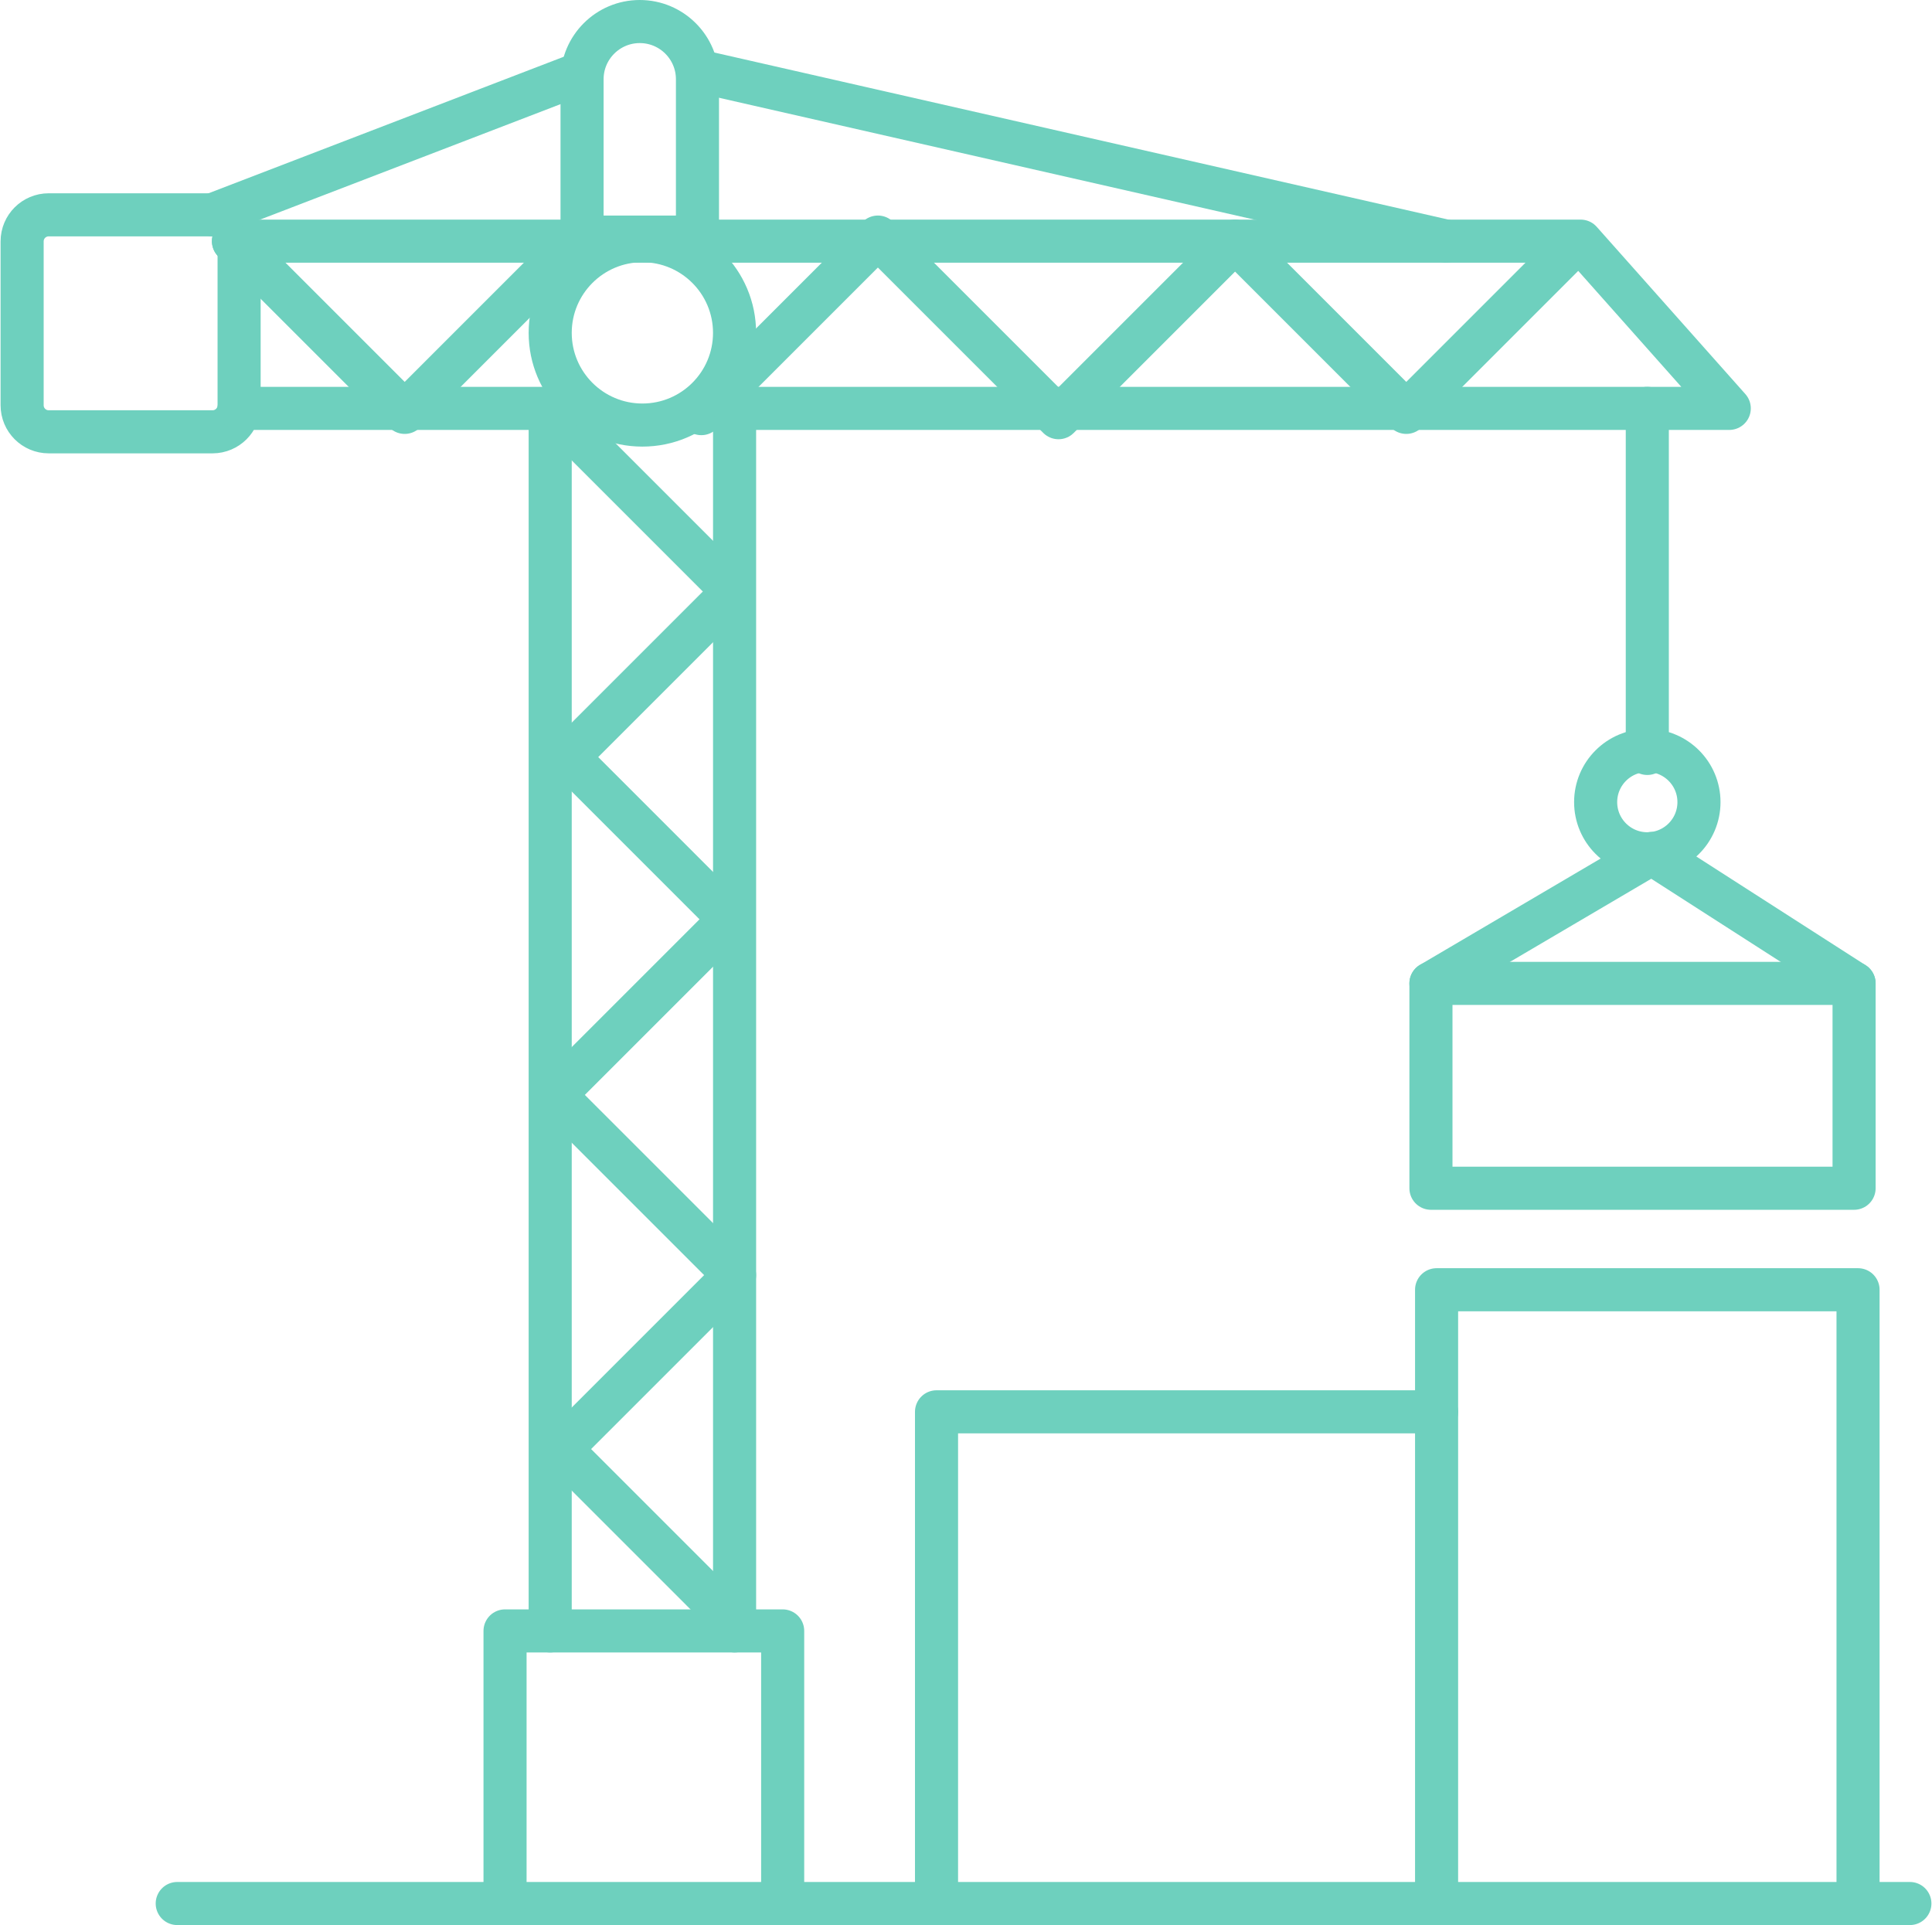
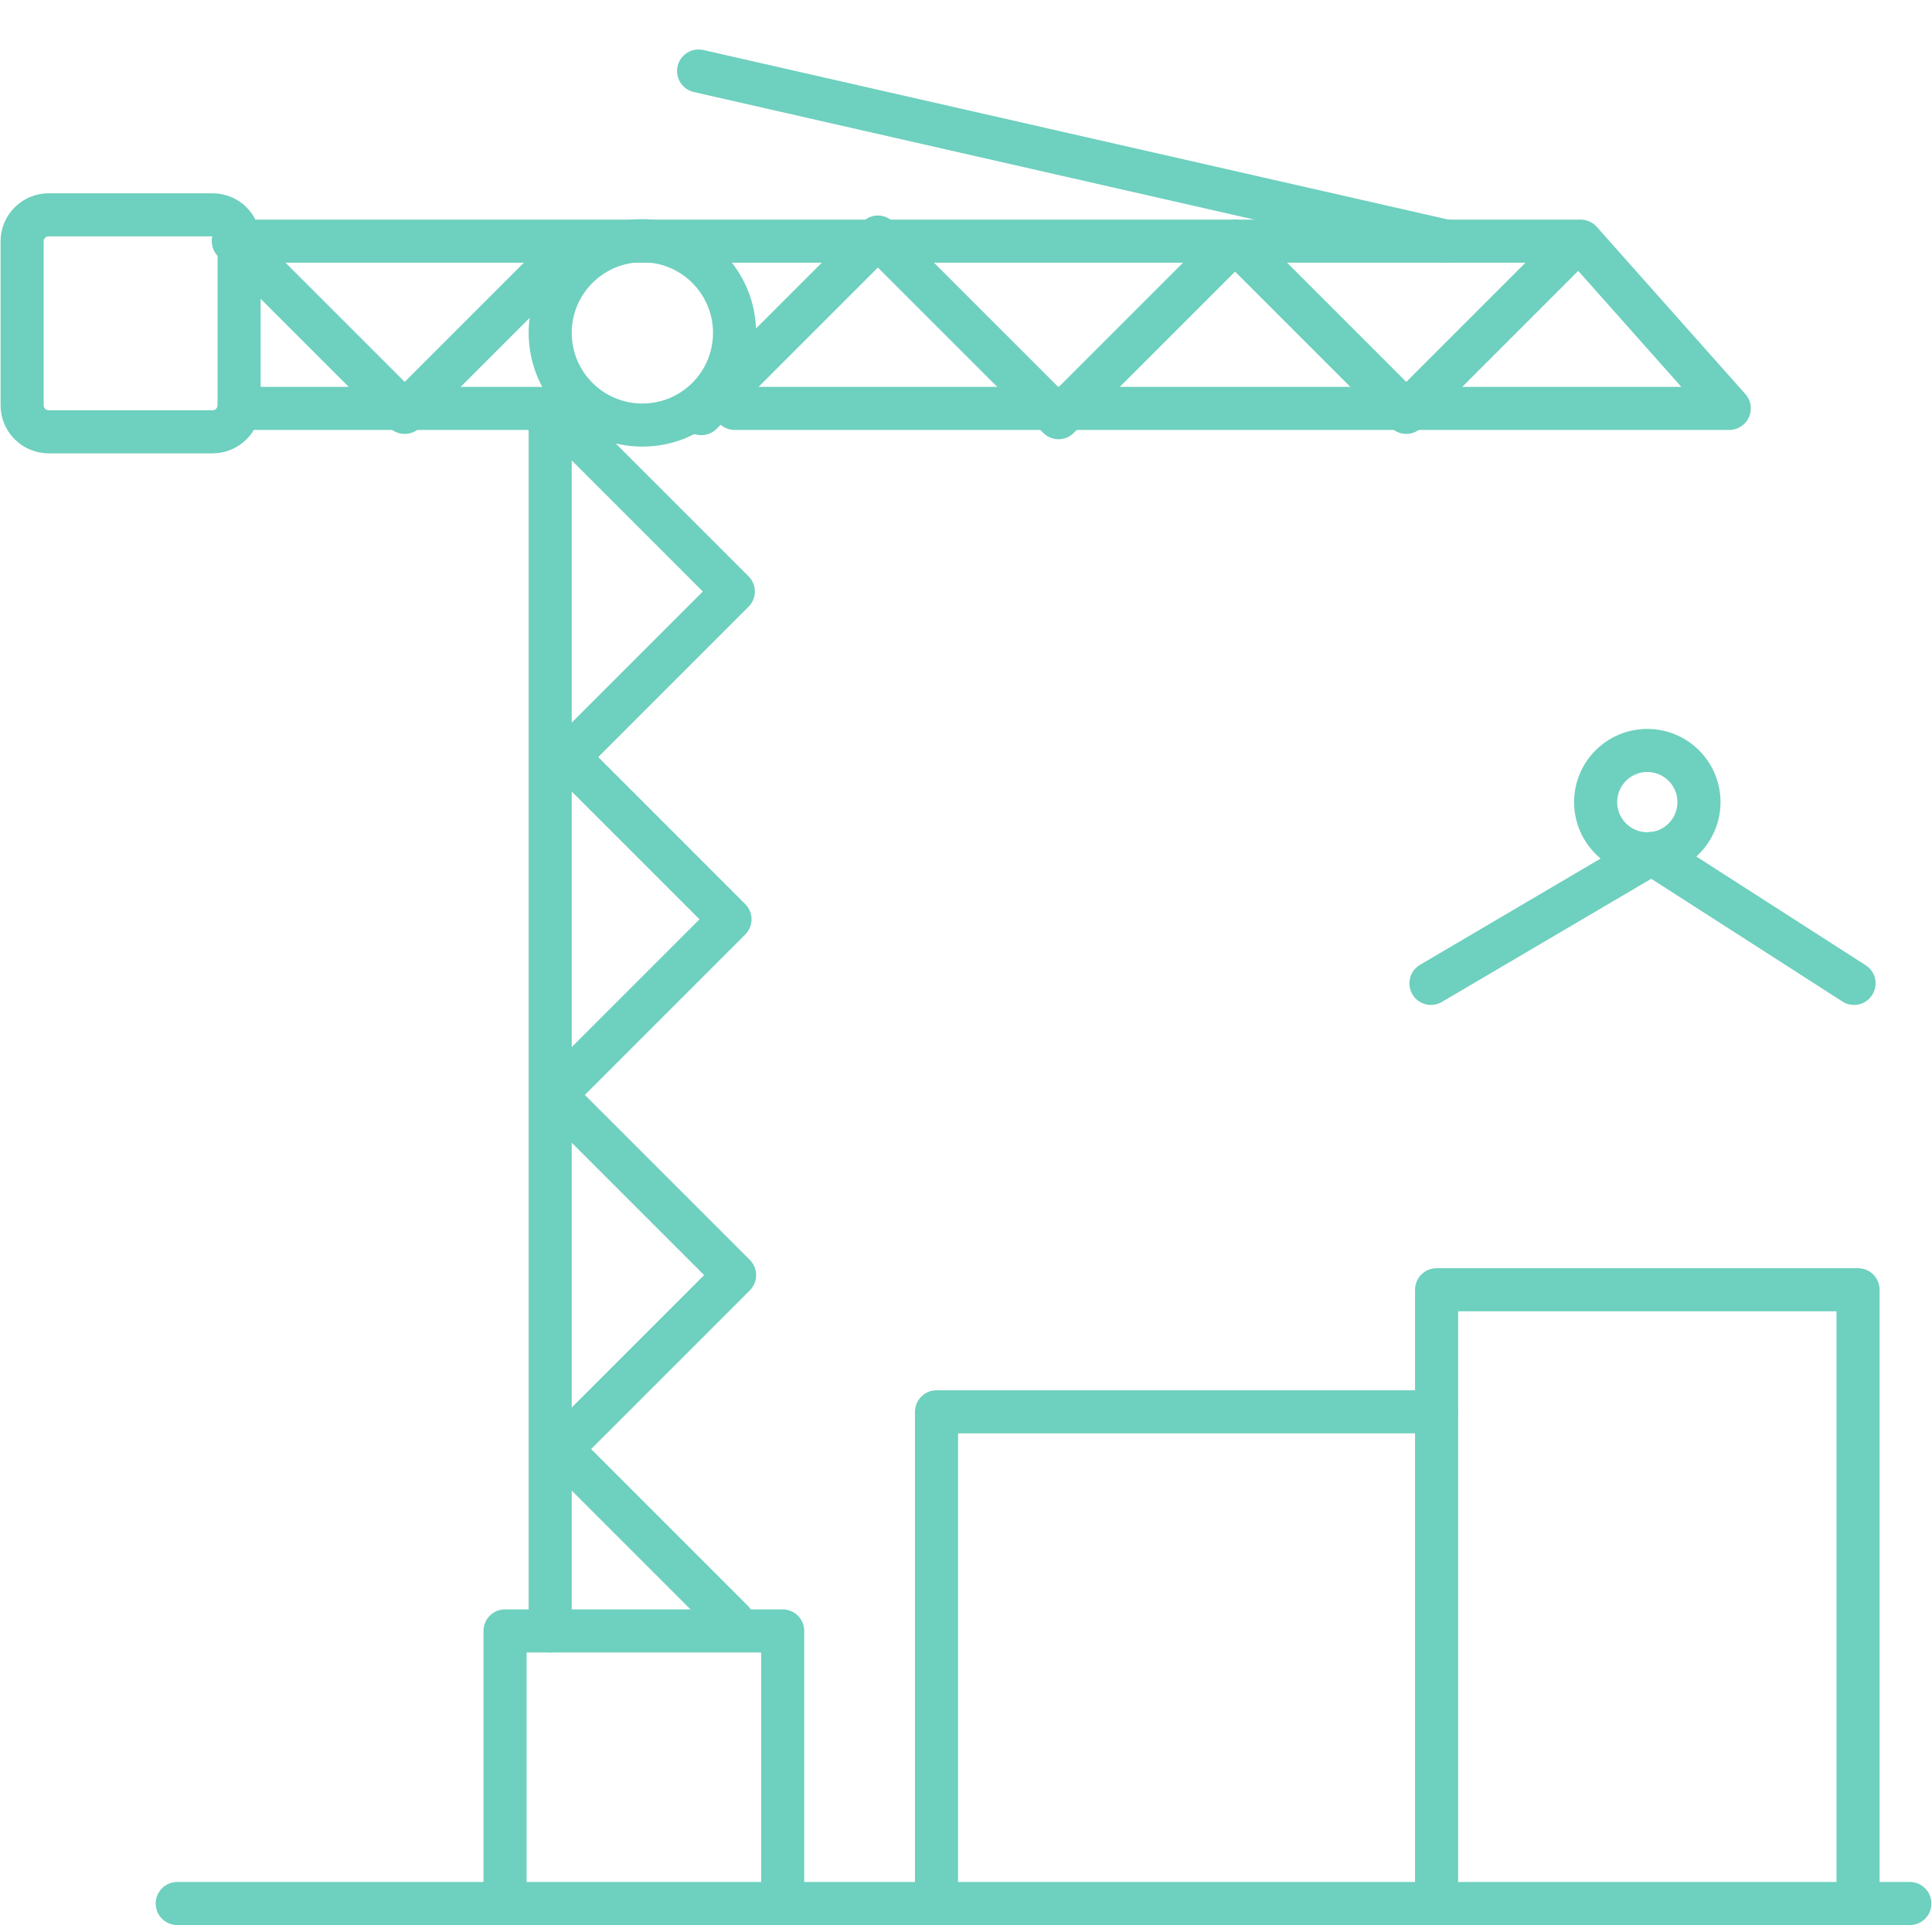
<svg xmlns="http://www.w3.org/2000/svg" id="uuid-2e060549-a25b-48eb-a2df-8e8a84707292" width="89.68" height="89.36" viewBox="0 0 89.68 89.36">
  <polyline points="8.227 88.36 66.606 88.36 88.653 88.36" fill="none" stroke="#6ed0be" stroke-linecap="round" stroke-linejoin="round" stroke-width="2" />
  <polyline points="66.684 88.282 66.684 59.869 86.247 59.869 86.247 88.282" fill="none" stroke="#6ed0be" stroke-linecap="round" stroke-linejoin="round" stroke-width="2" />
  <polyline points="23.443 88.282 23.443 75.706 36.33 75.706 36.33 88.282" fill="none" stroke="#6ed0be" stroke-linecap="round" stroke-linejoin="round" stroke-width="2" />
  <polyline points="43.472 88.282 43.472 65.536 66.684 65.536" fill="none" stroke="#6ed0be" stroke-linecap="round" stroke-linejoin="round" stroke-width="2" />
  <polyline points="25.539 18.957 34.039 27.458 26.354 35.143 33.884 42.674 25.733 50.825 34.098 59.19 26.024 67.264 34.01 75.25" fill="none" stroke="#6ed0be" stroke-linecap="round" stroke-linejoin="round" stroke-width="2" />
  <line x1="25.539" y1="75.706" x2="25.539" y2="18.957" fill="none" stroke="#6ed0be" stroke-linecap="round" stroke-linejoin="round" stroke-width="2" />
-   <line x1="34.098" y1="75.706" x2="34.098" y2="18.957" fill="none" stroke="#6ed0be" stroke-linecap="round" stroke-linejoin="round" stroke-width="2" />
  <circle cx="29.818" cy="15.452" r="4.279" fill="none" stroke="#6ed0be" stroke-linecap="round" stroke-linejoin="round" stroke-width="2" />
  <circle cx="76.465" cy="37.234" r="2.398" fill="none" stroke="#6ed0be" stroke-linecap="round" stroke-linejoin="round" stroke-width="2" />
  <polyline points="72.991 11.427 65.277 19.142 57.329 11.194 49.134 19.389 40.75 11.005 32.555 19.2" fill="none" stroke="#6ed0be" stroke-linecap="round" stroke-linejoin="round" stroke-width="2" />
  <polyline points="26.499 11.427 18.785 19.142 10.837 11.194" fill="none" stroke="#6ed0be" stroke-linecap="round" stroke-linejoin="round" stroke-width="2" />
  <path d="M9.867,20.044H2.259c-.681,0-1.232-.552-1.232-1.232v-7.608c0-.681.552-1.232,1.232-1.232h7.608c.681,0,1.232.552,1.232,1.232v7.608c0,.681-.552,1.232-1.232,1.232Z" fill="none" stroke="#6ed0be" stroke-linecap="round" stroke-linejoin="round" stroke-width="2" />
  <polyline points="10.837 11.194 73.37 11.194 80.269 18.957 34.098 18.957" fill="none" stroke="#6ed0be" stroke-linecap="round" stroke-linejoin="round" stroke-width="2" />
  <line x1="25.539" y1="18.957" x2="11.099" y2="18.957" fill="none" stroke="#6ed0be" stroke-linecap="round" stroke-linejoin="round" stroke-width="2" />
-   <line x1="76.465" y1="18.957" x2="76.465" y2="34.974" fill="none" stroke="#6ed0be" stroke-linecap="round" stroke-linejoin="round" stroke-width="2" />
  <polyline points="66.422 45.648 76.671 39.618 86.062 45.648" fill="none" stroke="#6ed0be" stroke-linecap="round" stroke-linejoin="round" stroke-width="2" />
-   <rect x="66.422" y="45.648" width="19.641" height="9.51" fill="none" stroke="#6ed0be" stroke-linecap="round" stroke-linejoin="round" stroke-width="2" />
-   <path d="M29.697,1h0c1.478,0,2.678,1.2,2.678,2.678v7.327h-5.357V3.678c0-1.478,1.2-2.678,2.678-2.678Z" fill="none" stroke="#6ed0be" stroke-linecap="round" stroke-linejoin="round" stroke-width="2" />
-   <line x1="9.867" y1="9.971" x2="26.922" y2="3.416" fill="none" stroke="#6ed0be" stroke-linecap="round" stroke-linejoin="round" stroke-width="2" />
  <line x1="67.12" y1="11.194" x2="32.427" y2="3.297" fill="none" stroke="#6ed0be" stroke-linecap="round" stroke-linejoin="round" stroke-width="2" />
</svg>